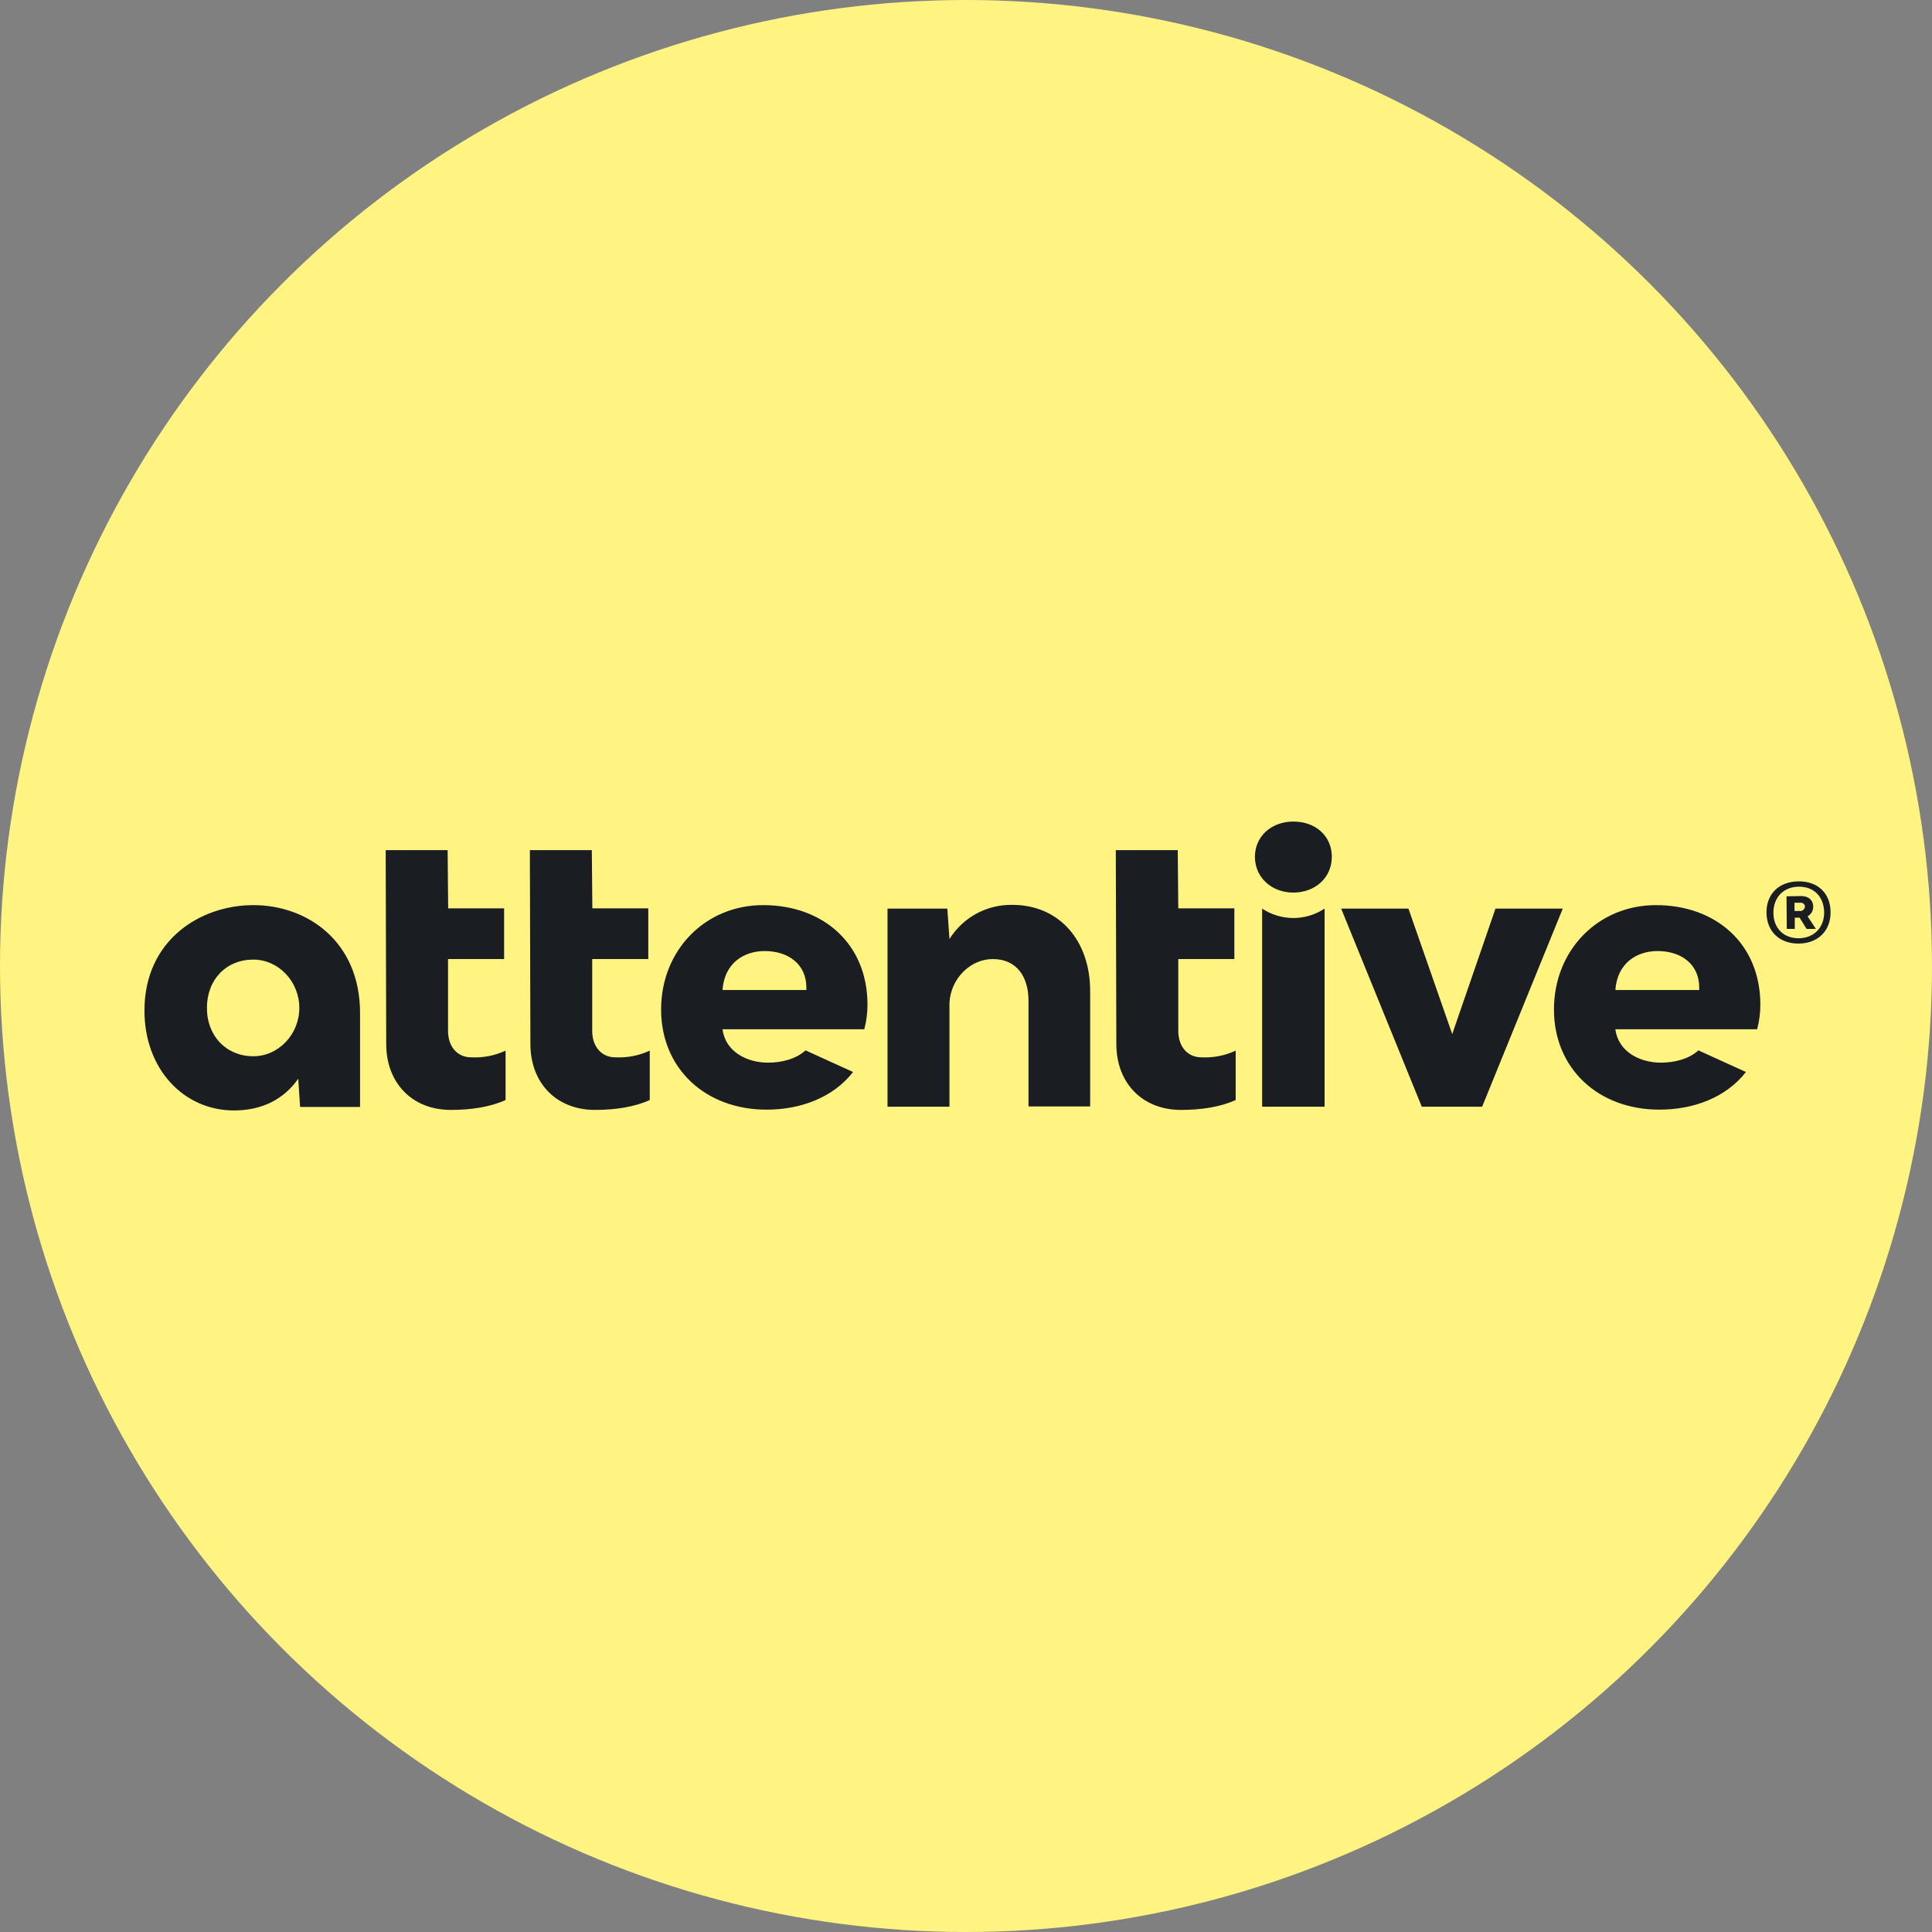
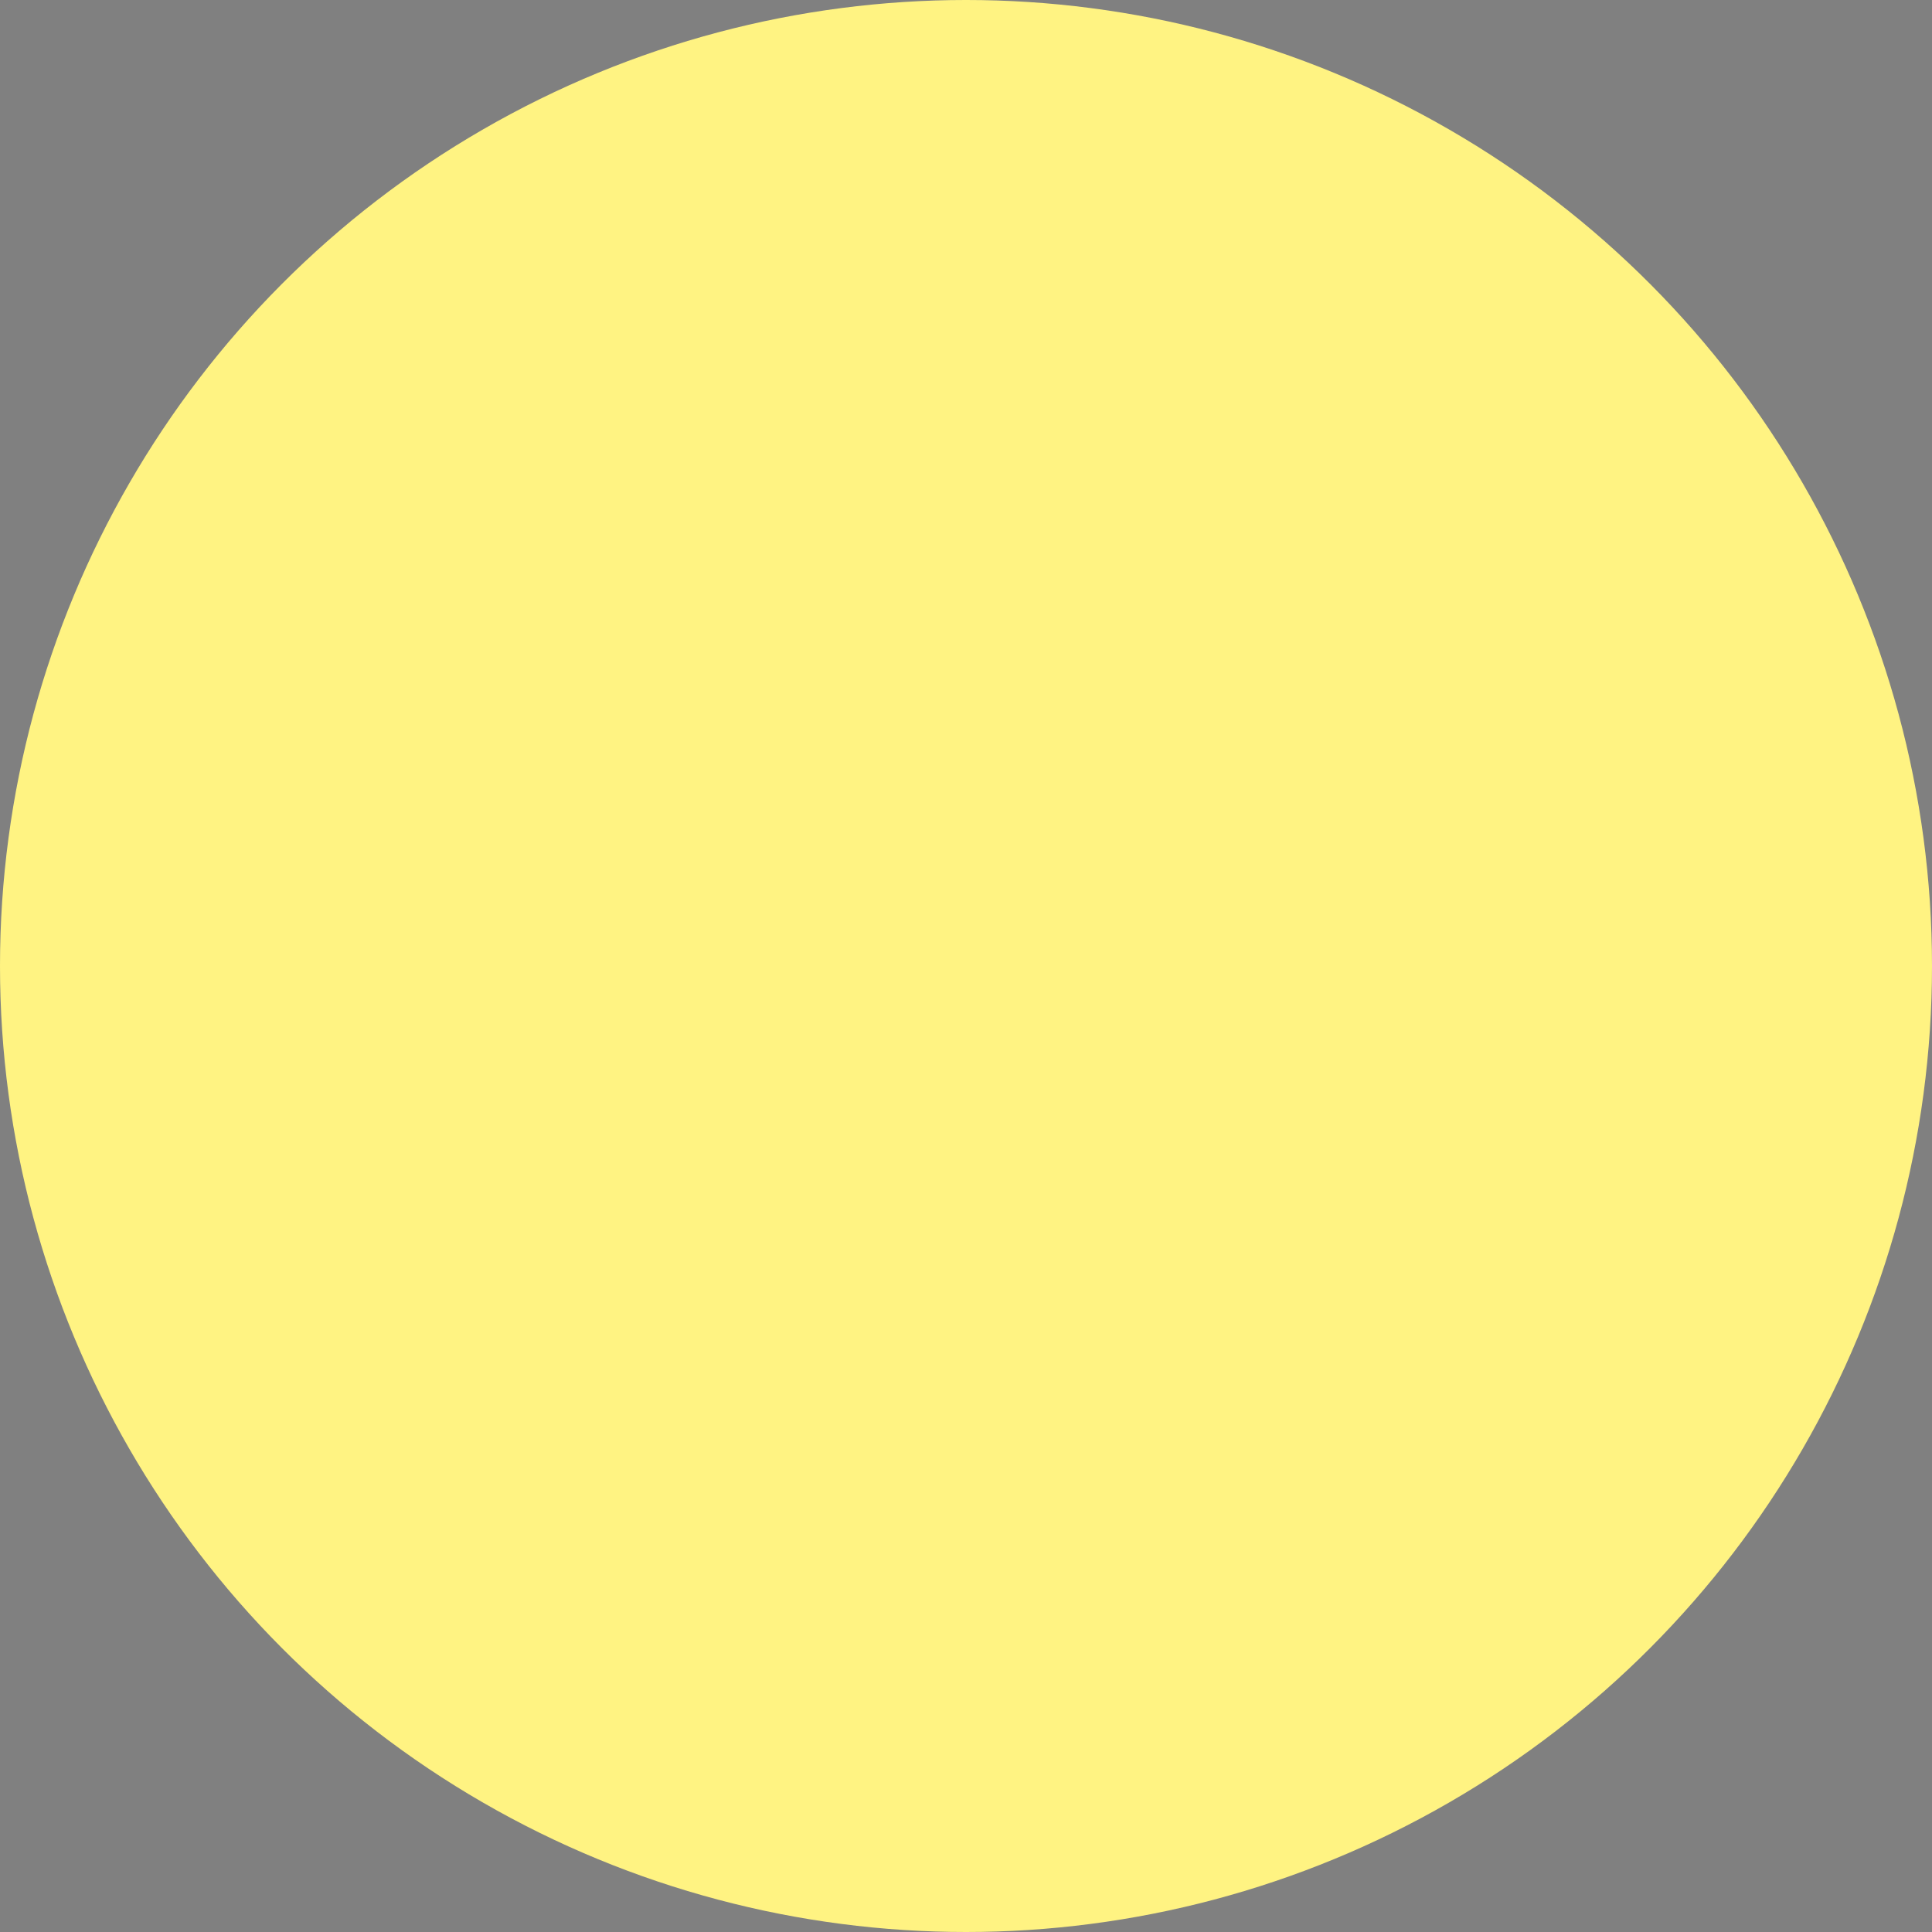
<svg xmlns="http://www.w3.org/2000/svg" width="428" height="428" viewBox="0 0 428 428" fill="none">
  <rect x="0" y="0" width="428" height="428" fill="#808080" stroke="none" />
  <circle cx="214" cy="214" r="214" fill="#FFF382" />
-   <path d="M401.686 200.869C401.686 199.449 400.68 198.503 399.024 198.503L395.771 198.562L395.83 205.778H397.604V203.294H398.669L400.207 205.778H402.277L400.444 202.998C400.823 202.788 401.138 202.479 401.357 202.104C401.576 201.729 401.689 201.303 401.686 200.869ZM398.669 201.815H397.545V199.982H398.847C399.081 199.956 399.316 200.021 399.503 200.165C399.691 200.308 399.815 200.518 399.852 200.75V200.81C399.848 200.956 399.812 201.099 399.749 201.231C399.686 201.363 399.595 201.48 399.484 201.575C399.372 201.67 399.242 201.74 399.102 201.781C398.962 201.823 398.814 201.834 398.669 201.815ZM136.281 234.229C133.264 234.229 131.194 231.863 131.194 228.373V212.462H143.616V201.224H131.224L131.105 188.329H117.383L117.501 231.272C117.501 239.967 123.298 245.882 131.815 245.882C136.311 245.882 140.569 245.231 143.941 243.693V232.75C141.547 233.862 138.917 234.369 136.281 234.229ZM169.05 200.514C156.274 200.514 146.455 210.451 146.455 223.641C146.455 236.713 156.274 245.823 169.819 245.823C177.449 245.823 184.606 243.102 188.983 237.482L178.455 232.691C176.325 234.643 173.072 235.412 170.174 235.412C165.442 235.412 160.71 232.987 160.059 228.018H191.468C191.94 226.243 192.178 224.414 192.177 222.577C192.177 209.031 182.299 200.514 169.079 200.514H169.05ZM160.059 219.323C160.473 213.409 164.732 210.688 169.405 210.688C174.669 210.688 178.632 213.645 178.632 218.732V219.323H160.059ZM104.34 234.229C101.323 234.229 99.253 231.863 99.253 228.373V212.462H111.675V201.224H99.283L99.165 188.329H85.442L85.56 231.272C85.56 239.967 91.357 245.882 99.874 245.882C104.37 245.882 108.628 245.231 112 243.693V232.75C109.608 233.867 106.976 234.375 104.34 234.229ZM56.133 200.514C44.362 200.514 32 208.262 32 223.878C32 236.891 40.754 246 51.815 246C58.144 246 62.935 243.457 66.07 238.961L66.484 245.231H79.763V224.41C79.763 208.558 68.081 200.514 56.133 200.514ZM56.133 233.993C50.159 233.993 45.841 229.556 45.841 223.287C45.841 217.017 50.1 212.58 56.133 212.58C61.693 212.58 66.307 217.431 66.307 223.287C66.307 229.142 61.693 233.993 56.133 233.993ZM398.373 195.25C394.055 195.309 391.275 198.089 391.335 202.229C391.394 206.37 394.233 209.091 398.551 209.031C402.75 208.972 405.59 206.192 405.53 201.993C405.471 197.793 402.632 195.19 398.373 195.25ZM398.551 207.848C395.179 207.908 392.872 205.66 392.872 202.229C392.872 198.799 395.061 196.492 398.433 196.433C401.804 196.373 404.052 198.621 404.111 202.111C404.111 205.482 401.863 207.789 398.58 207.848H398.551ZM331.298 201.283L321.715 229.083L312.015 201.283H297.109L314.972 245.172H328.34L346.203 201.283H331.298ZM366.847 200.514C354.07 200.514 344.251 210.451 344.251 223.641C344.251 236.713 354.07 245.823 367.616 245.823C375.246 245.823 382.403 243.102 386.78 237.482L376.251 232.691C374.122 234.643 370.869 235.412 367.97 235.412C363.238 235.412 358.506 232.987 357.856 228.018H389.264C389.736 226.243 389.975 224.414 389.974 222.577C389.974 209.031 380.096 200.514 366.847 200.514ZM376.429 219.323H357.856C358.27 213.409 362.529 210.688 367.201 210.688C372.466 210.688 376.429 213.645 376.429 218.732V219.323ZM286.521 182C281.671 182 278.004 185.253 278.004 189.808C278.004 194.362 281.671 197.734 286.521 197.734C291.372 197.734 295.039 194.421 295.039 189.808C295.039 185.194 291.431 182 286.521 182ZM224.237 200.455C221.463 200.41 218.726 201.084 216.29 202.41C213.854 203.737 211.803 205.672 210.336 208.026L209.863 201.283H196.614V245.172H210.336V222.163C210.632 216.662 215.068 212.462 219.919 212.462C225.36 212.462 227.845 216.543 227.845 221.689V245.113H241.508V219.56C241.508 208.44 234.736 200.455 224.237 200.455ZM266.115 234.229C263.098 234.229 261.028 231.863 261.028 228.373V212.462H273.449V201.224H261.028L260.909 188.329H247.187L247.305 231.272C247.305 239.967 253.102 245.882 261.619 245.882C266.115 245.882 270.373 245.231 273.745 243.693V232.75C271.361 233.862 268.741 234.37 266.115 234.229ZM279.601 201.283V245.172H293.442V201.283C291.39 202.643 288.983 203.368 286.521 203.368C284.06 203.368 281.653 202.643 279.601 201.283Z" fill="#1A1E22" />
</svg>